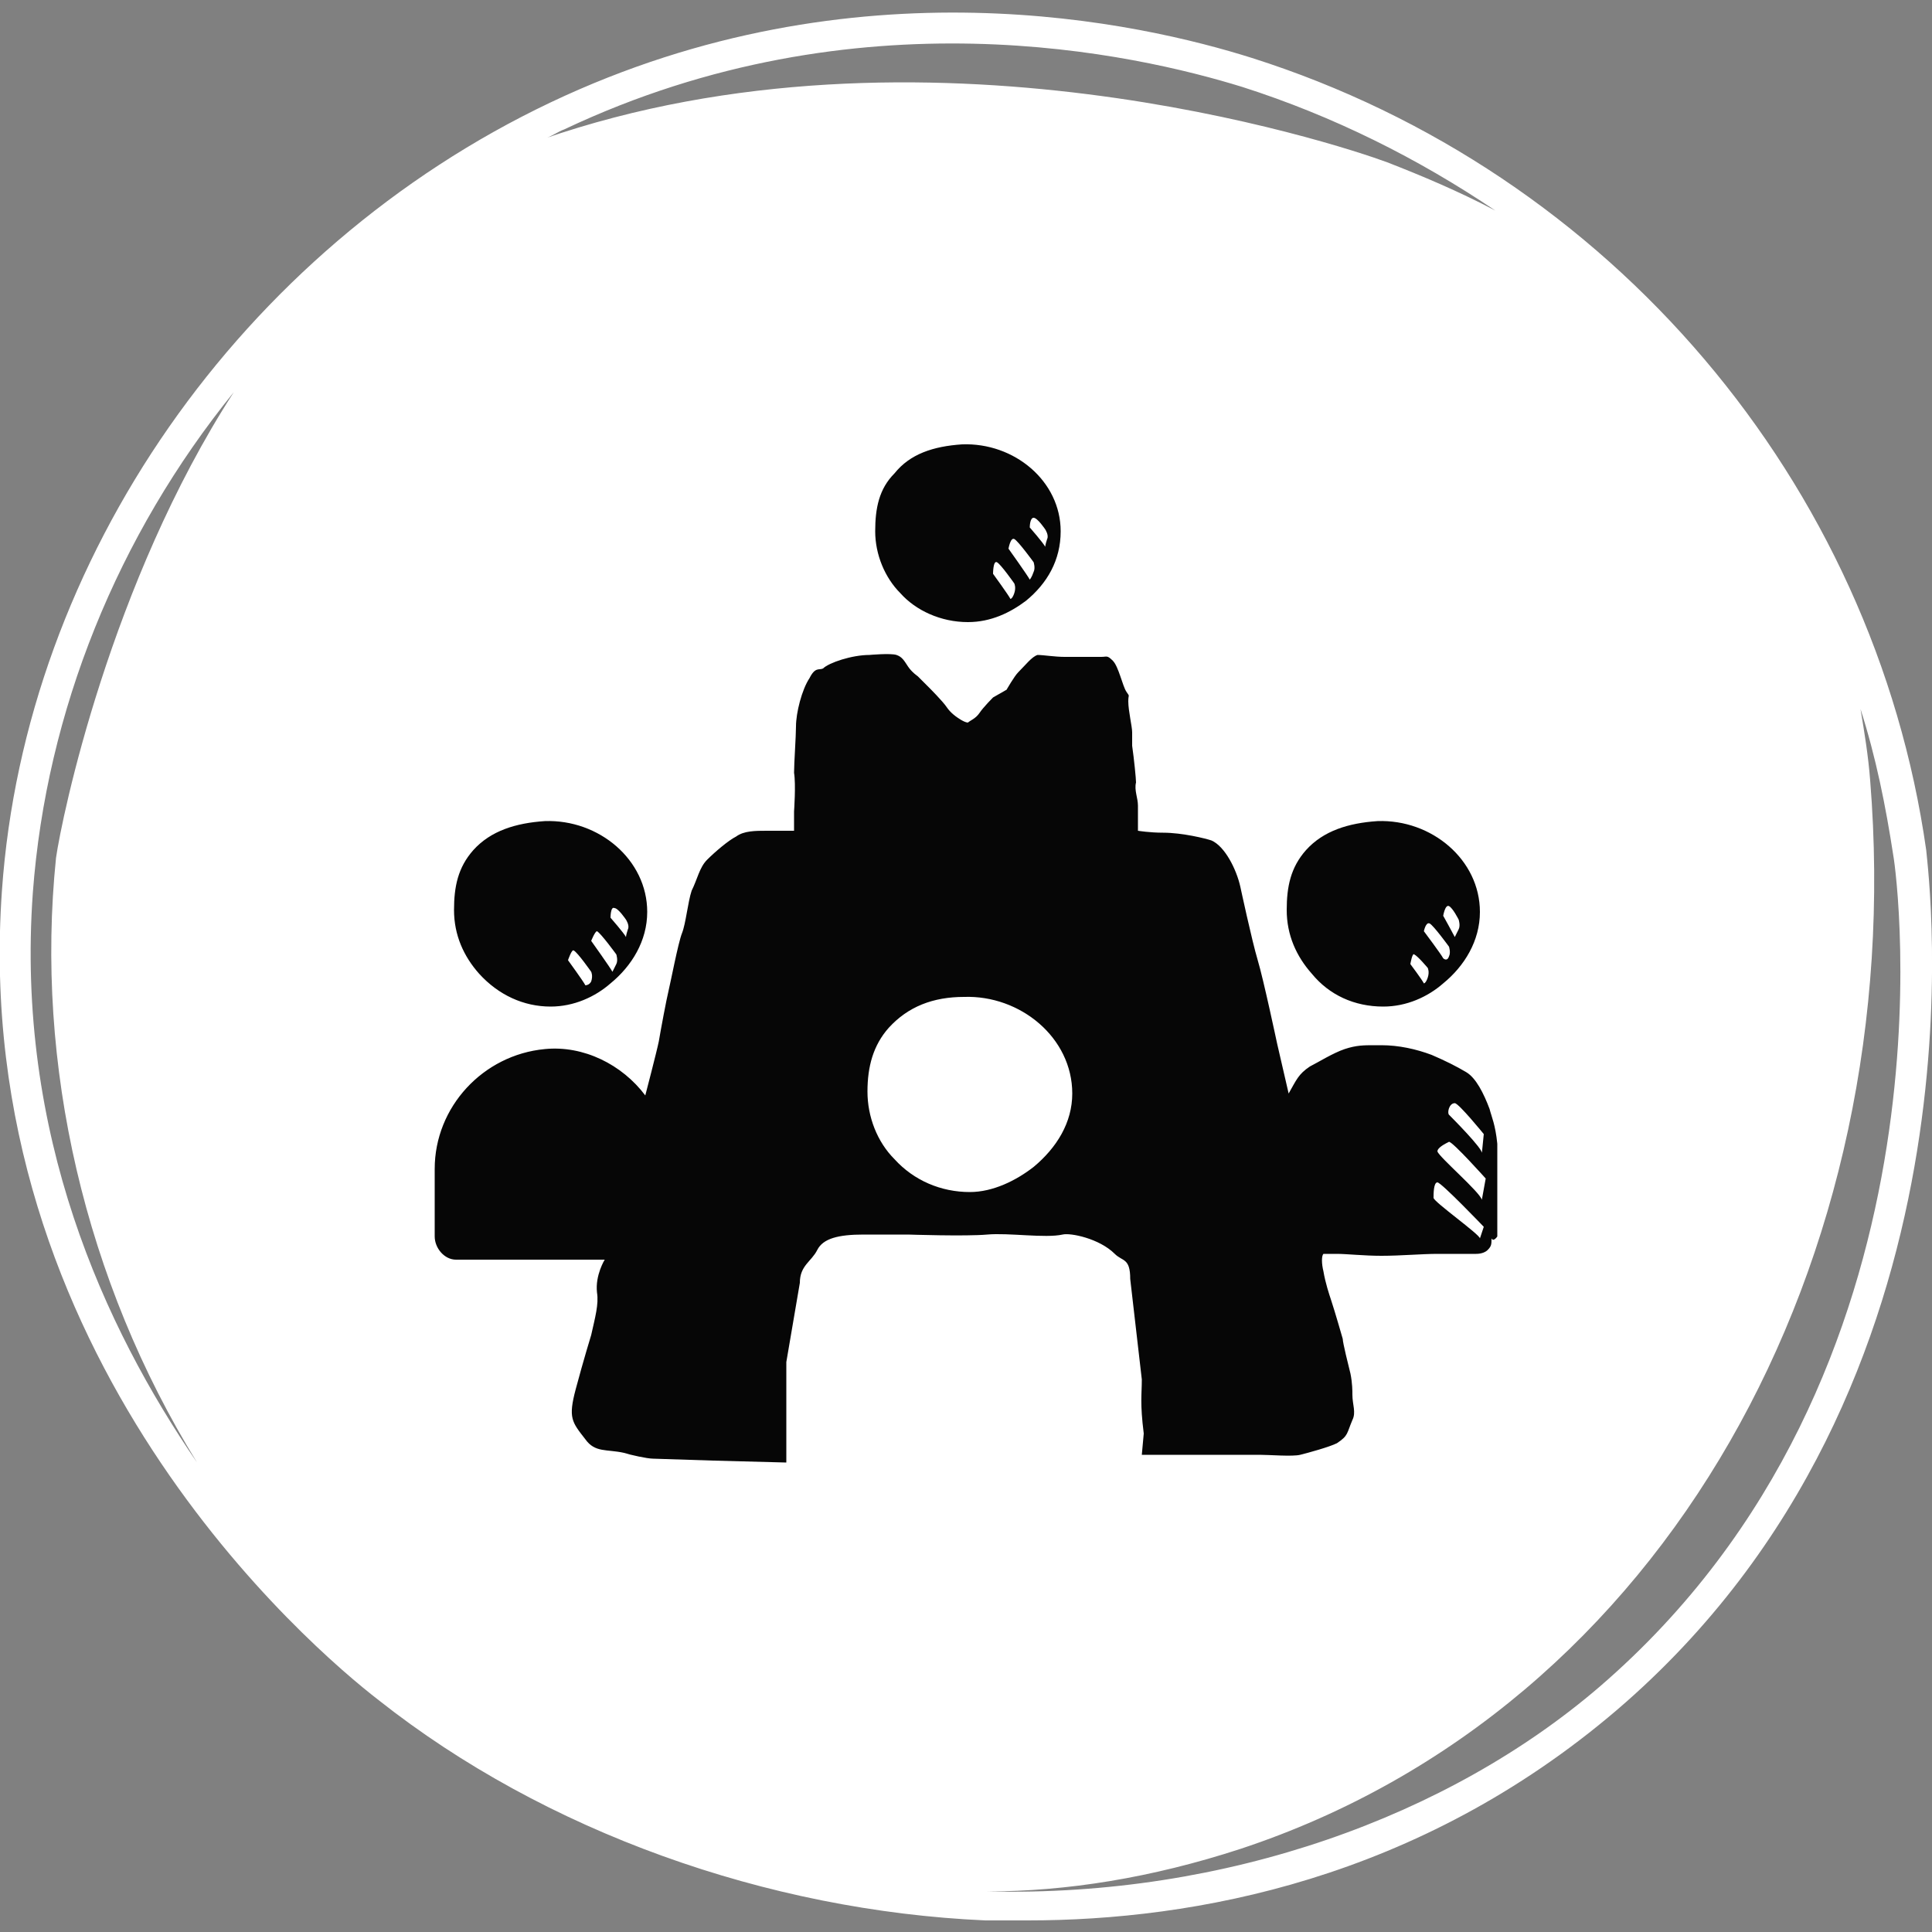
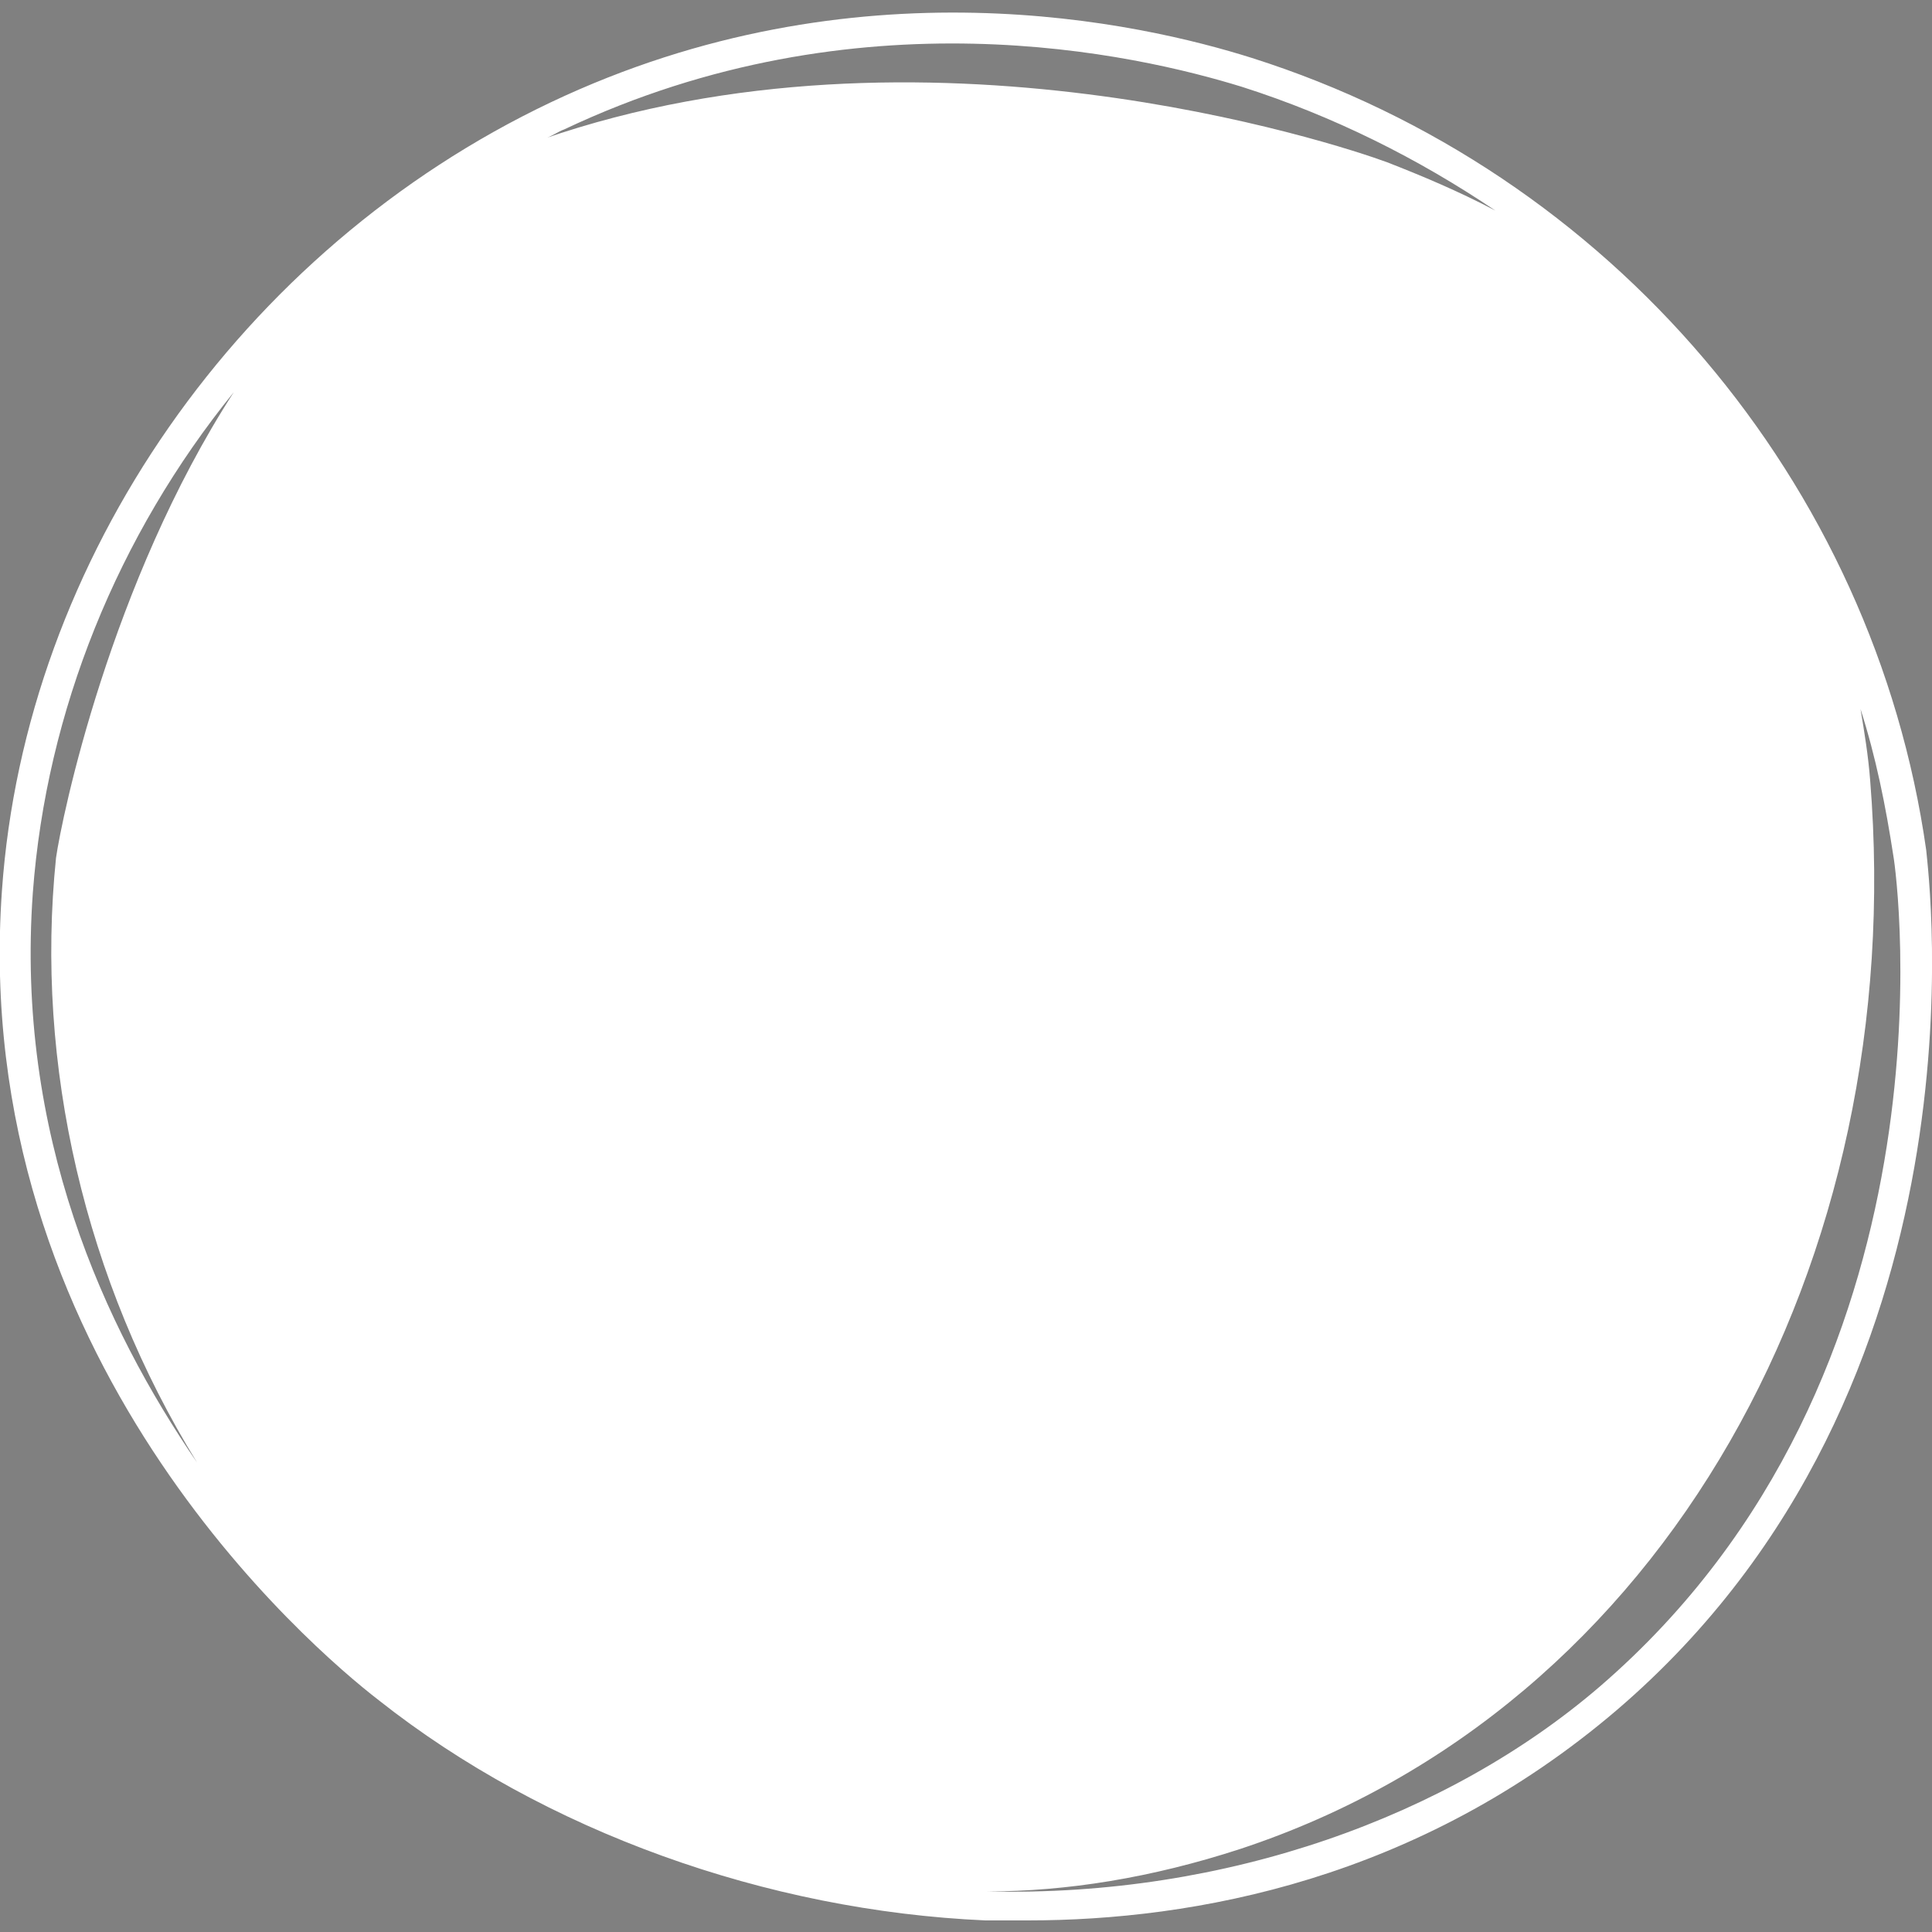
<svg xmlns="http://www.w3.org/2000/svg" version="1.1" id="Layer_1" x="0px" y="0px" viewBox="0 0 100 100" style="enable-background:new 0 0 100 100;" xml:space="preserve">
  <rect x="0" y="0" width="100" height="100" fill="#808080" stroke="none" />
  <style type="text/css">
	.st0{fill:#FFFFFF;}
	.st1{fill:#060606;}
</style>
  <path class="st0" d="M99.7,44C97,25,83.4,8.9,64.8,3c-5.7-1.8-20.5-5.2-36.3,2.3C12.5,12.9,1.3,28.9,0.1,46.1  c-1.7,24.1,16,39.2,19.5,41.9c8.6,6.8,20.1,10.9,31.4,11.4c0.7,0,1.5,0,2.2,0c8.6,0,20.2-2.1,30.5-10.9  C103.3,71.7,99.8,45.2,99.7,44z M29.2,6.7c15.2-7.2,29.6-3.9,35.1-2.2C69,6,73.4,8.2,77.4,10.9c-1.9-1-3.8-1.8-5.6-2.5  c-2.7-1-24.1-8-43.7-1.2C28.5,7.1,28.9,6.8,29.2,6.7z M1.7,46.2c0.7-9.4,4.4-18.5,10.4-25.9c-6.4,9.9-8.9,22-9.2,24.1  c-1.1,10.7,1.5,21.9,7.3,31.3C5.4,68.7,0.8,58.7,1.7,46.2z M82.8,87.3C75,94,63.5,98.2,51.1,97.9c4.1,0,8.5-0.7,13.1-2.2  c22.1-7.3,34.6-30.5,32.6-55.3c-0.1-1.3-0.3-2.5-0.5-3.7c0.8,2.5,1.3,5,1.7,7.6C98.2,45.4,101.6,71.1,82.8,87.3z" />
-   <path class="st1" d="M77.5,64l0-3.2c0-0.4,0-0.8,0-1.6c-0.1-1-0.3-1.4-0.4-1.8c-0.3-0.8-0.7-1.6-1.2-1.9c-0.5-0.3-1.1-0.6-1.8-0.9  c-0.8-0.3-1.7-0.5-2.6-0.5c-0.1,0-0.2,0-0.4,0c-0.5,0-0.9,0-1.5,0.2c-0.6,0.2-1.4,0.7-1.8,0.9c-0.6,0.4-0.7,0.7-1.1,1.4l-0.6-2.6  c0,0-0.7-3.3-1-4.3c-0.3-1-0.9-3.8-0.9-3.8c-0.2-0.9-0.8-2.1-1.5-2.4c-0.3-0.1-1.5-0.4-2.5-0.4c-0.7,0-1.3-0.1-1.3-0.1s0-0.9,0-1.3  c0-0.4-0.2-0.8-0.1-1.2c0-0.2-0.1-1.2-0.2-1.9c0-0.4,0-0.7,0-0.7c0-0.3-0.2-1.1-0.2-1.6c0-0.4,0.1-0.2-0.1-0.5  c-0.2-0.3-0.4-1.3-0.7-1.6C57.3,33.9,57.3,34,57,34c-0.4,0-1.5,0-1.9,0c-0.5,0-1.1-0.1-1.4-0.1c-0.3,0.1-0.6,0.5-1,0.9  c-0.2,0.2-0.6,0.9-0.6,0.9l-0.7,0.4c0,0-0.5,0.5-0.7,0.8c-0.2,0.3-0.5,0.4-0.6,0.5c-0.2,0-0.6-0.3-0.6-0.3c0,0-0.3-0.2-0.5-0.5  c-0.2-0.3-0.9-1-0.9-1L47.5,35c0,0-0.3-0.2-0.5-0.5c-0.2-0.3-0.3-0.5-0.6-0.6c-0.3-0.1-1.4,0-1.4,0c-0.9,0-2.1,0.4-2.4,0.7  c-0.2,0.1-0.4-0.1-0.7,0.5c-0.4,0.6-0.7,1.8-0.7,2.5c0,0.5-0.1,1.9-0.1,2.4c0.1,0.6,0,2,0,2V43h-1.4c-0.6,0-1.2,0-1.6,0.3  c-0.4,0.2-1.1,0.8-1.5,1.2c-0.4,0.4-0.5,1-0.8,1.6c-0.2,0.6-0.3,1.7-0.5,2.2s-0.6,2.6-0.7,3s-0.4,2-0.5,2.6  c-0.1,0.5-0.7,2.8-0.7,2.8c-1.2-1.6-3.2-2.6-5.2-2.4c-3.2,0.3-5.7,3-5.7,6.2V64c0,0.6,0.5,1.2,1.1,1.2c0,0,0,0,0,0h7.7  c0,0-0.5,0.8-0.4,1.7c0.1,0.6-0.1,1.3-0.3,2.2c0,0-0.4,1.3-0.8,2.8c-0.4,1.5-0.2,1.7,0.5,2.6c0.5,0.7,1.1,0.5,2,0.7  c0.3,0.1,1.2,0.3,1.5,0.3l3.1,0.1l3.8,0.1v-1.5c0,0,0-0.8,0-1.4c0-0.6,0-2.3,0-2.3l0.7-4.1c0-0.9,0.6-1.1,0.9-1.7  c0.3-0.6,1.1-0.8,2.4-0.8h2.3c0,0,3,0.1,4.1,0c1.1-0.1,3,0.2,3.9,0c0.4-0.1,1.9,0.2,2.7,1c0.4,0.4,0.8,0.2,0.8,1.3l0.6,5.2  c0,0.8-0.1,1.2,0.1,2.8l-0.1,1.1h6.1c0.5,0,1.7,0.1,2.1,0c0.4-0.1,1.5-0.4,1.9-0.6c0.6-0.4,0.5-0.5,0.8-1.2c0.2-0.4,0-0.8,0-1.3  c0-0.2,0-0.6-0.1-1.1c-0.1-0.4-0.4-1.6-0.4-1.8c0,0-0.4-1.4-0.6-2c-0.1-0.3-0.3-0.9-0.4-1.5c-0.1-0.4-0.1-0.8,0-0.9  c0.1,0,0.3,0,0.7,0c0.5,0,1.4,0.1,2.3,0.1c1,0,2.1-0.1,2.9-0.1c0.9,0,1.7,0,2,0c0.3,0,0.5-0.1,0.6-0.2c0.2-0.2,0.2-0.3,0.2-0.6  C77.3,64.3,77.5,64,77.5,64z M53.5,60.4c-0.9,0.7-2.1,1.3-3.3,1.3c-1.5,0-2.9-0.6-3.9-1.7c-0.9-0.9-1.4-2.2-1.4-3.5  c0-1.3,0.3-2.4,1.1-3.3c1-1.1,2.3-1.6,3.9-1.6c2.9-0.1,5.6,2.1,5.6,5C55.5,58.1,54.7,59.4,53.5,60.4z M76.6,64.1  c0-0.2-2.4-1.9-2.4-2.1s0-0.8,0.2-0.8s2.4,2.3,2.4,2.3L76.6,64.1z M76.7,62.1c-0.1-0.4-2.2-2.2-2.3-2.5c0-0.2,0.4-0.4,0.6-0.5  c0.2,0,1.9,1.9,1.9,1.9L76.7,62.1z M76.7,59.7c0.1-0.2-1.6-1.9-1.7-2c-0.1-0.1,0-0.6,0.3-0.6c0.2,0,1.5,1.6,1.5,1.6L76.7,59.7z   M50.1,32.2c1.2,0,2.2-0.5,3-1.1c1.1-0.9,1.8-2.1,1.8-3.6c0-2.6-2.4-4.6-5.1-4.5c-1.5,0.1-2.7,0.5-3.5,1.5c-0.8,0.8-1,1.8-1,3  c0,1.2,0.5,2.4,1.3,3.2C47.4,31.6,48.7,32.2,50.1,32.2z M53.5,26.8c0.2,0,0.6,0.6,0.6,0.6s0.2,0.3,0.1,0.5c-0.1,0.3-0.1,0.4-0.1,0.4  c-0.1-0.2-0.8-1-0.8-1S53.3,26.8,53.5,26.8z M52.5,27.9c0.2,0.1,1,1.2,1,1.2s0.1,0.3,0,0.5c-0.1,0.3-0.2,0.4-0.2,0.4  c-0.1-0.2-1.1-1.6-1.1-1.6S52.3,27.8,52.5,27.9z M51.6,29.1c0.2,0.1,0.9,1.1,0.9,1.1s0.1,0.2,0,0.5c-0.1,0.3-0.2,0.3-0.2,0.3  c-0.1-0.2-0.9-1.3-0.9-1.3S51.4,29,51.6,29.1z M28.5,52.1c1.2,0,2.3-0.5,3.1-1.2c1.1-0.9,1.9-2.2,1.9-3.7c0-2.7-2.5-4.8-5.3-4.7  c-1.5,0.1-2.8,0.5-3.7,1.5c-0.8,0.9-1,1.9-1,3.1c0,1.3,0.5,2.4,1.3,3.3C25.8,51.5,27.1,52.1,28.5,52.1z M31.8,47  c0.2,0,0.6,0.6,0.6,0.6s0.2,0.3,0.1,0.5c-0.1,0.3-0.1,0.4-0.1,0.4c-0.1-0.2-0.8-1-0.8-1S31.6,46.9,31.8,47z M30.9,48.2  c0.2,0.1,1,1.2,1,1.2s0.1,0.3,0,0.5s-0.2,0.4-0.2,0.4c-0.1-0.2-1.1-1.6-1.1-1.6S30.8,48.2,30.9,48.2z M29.7,49.2  c0.2,0.1,0.9,1.1,0.9,1.1s0.1,0.2,0,0.5C30.5,51,30.3,51,30.3,51c-0.1-0.2-0.9-1.3-0.9-1.3S29.6,49.1,29.7,49.2z M71.6,52.1  c1.2,0,2.3-0.5,3.1-1.2c1.1-0.9,1.9-2.2,1.9-3.7c0-2.7-2.5-4.8-5.3-4.7c-1.5,0.1-2.8,0.5-3.7,1.5c-0.8,0.9-1,1.9-1,3.1  c0,1.3,0.5,2.4,1.3,3.3C68.8,51.5,70.1,52.1,71.6,52.1z M75,46.9c0.2,0.1,0.5,0.7,0.5,0.7s0.1,0.3,0,0.5s-0.2,0.4-0.2,0.4  c-0.1-0.2-0.6-1.1-0.6-1.1S74.8,46.8,75,46.9z M74,47.8c0.2,0.1,1,1.2,1,1.2s0.1,0.3,0,0.5c-0.1,0.3-0.3,0.1-0.3,0.1  c-0.1-0.2-1-1.4-1-1.4S73.8,47.7,74,47.8z M73.2,49.4c0.2,0.1,0.7,0.7,0.7,0.7s0.1,0.2,0,0.5c-0.1,0.3-0.2,0.3-0.2,0.3  c-0.1-0.2-0.7-1-0.7-1S73.1,49.3,73.2,49.4z" />
</svg>